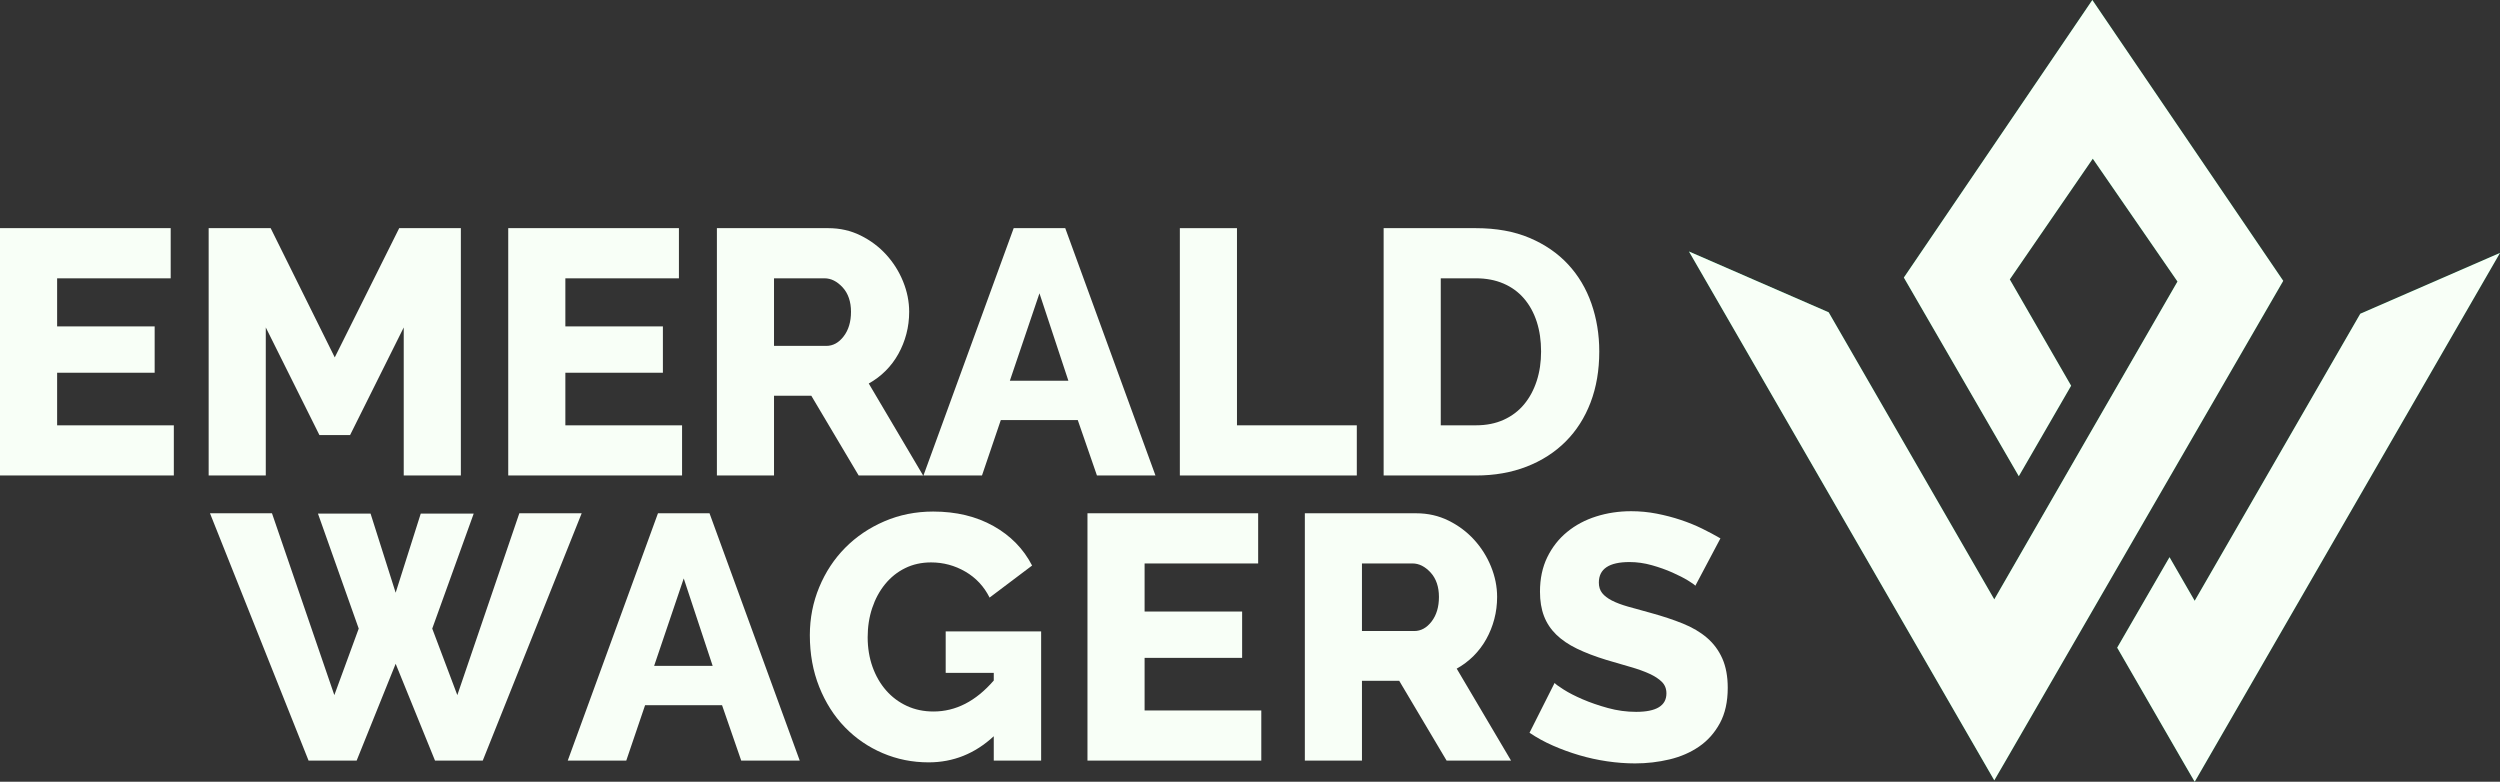
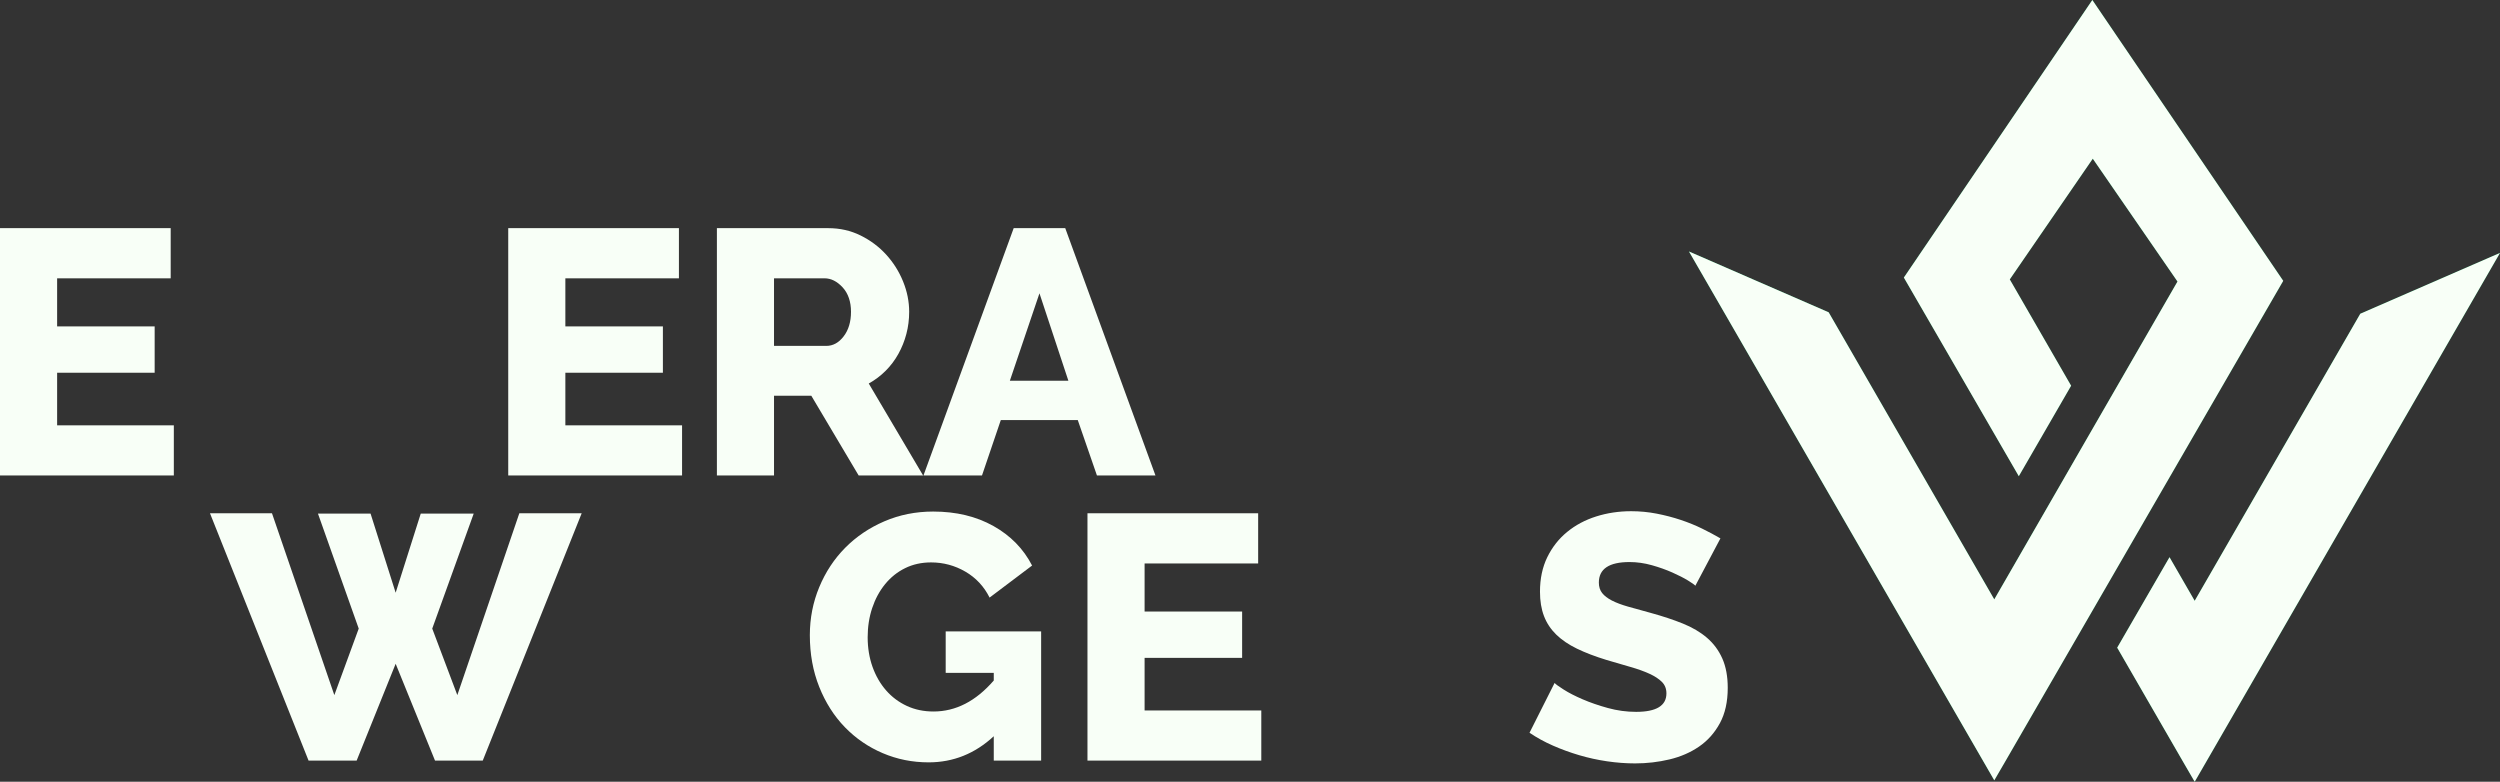
<svg xmlns="http://www.w3.org/2000/svg" id="uuid-69766a07-d8c8-40ea-9512-955f78e3fe85" viewBox="0 0 3306.3 1033.89">
  <rect x="0" y="0" width="3306.3" height="1033.89" fill="#333333" stroke="none" />
  <defs>
    <style>.uuid-79d9f1bc-74c2-4c26-a04e-0a3638d1e58e,.uuid-f97fa8f5-6f81-4d2d-926c-3b5a34133b03{fill:#f8fff7;}.uuid-49515301-966f-4fa1-bb9d-a43bd75309c7{fill:#009a4c;}.uuid-49515301-966f-4fa1-bb9d-a43bd75309c7,.uuid-f97fa8f5-6f81-4d2d-926c-3b5a34133b03{fill-rule:evenodd;}</style>
  </defs>
  <path class="uuid-49515301-966f-4fa1-bb9d-a43bd75309c7" d="M3019.62,371.41c-120.33,208.2-247.41,427.36-367.73,635.79l-14.42,24.79-403.79-699.41,184.77,80.44,219.02,379.67c80.44-139.48,161.86-281.12,242.3-420.37l-112.03-162.46-109.77,159.66,81.12,140.6-69.18,119.65-152.03-262.68L2767.16,0l252.46,371.41Z" />
  <path class="uuid-49515301-966f-4fa1-bb9d-a43bd75309c7" d="M2527.11,384.05l-4.73-8.34M2869.23,736.9c11.09,19.23,22.19,38.46,33.28,57.7l219.02-379.67,184.77-80.44-403.79,699.41-14.42-24.79c-29.36-50.85-58.71-101.7-88.07-152.54l69.2-119.66Z" />
  <path class="uuid-79d9f1bc-74c2-4c26-a04e-0a3638d1e58e" d="M229.89,562.5v66.34H0v-327.09h225.74v66.34H75.55v63.58h128.99v61.27H75.55v69.56h154.33Z" />
-   <path class="uuid-79d9f1bc-74c2-4c26-a04e-0a3638d1e58e" d="M533.94,628.84v-195.79l-70.95,142.35h-40.54l-70.95-142.35v195.79h-75.55v-327.09h82l84.77,170.92,85.23-170.92h81.54v327.09h-75.55Z" />
  <path class="uuid-79d9f1bc-74c2-4c26-a04e-0a3638d1e58e" d="M902.04,562.5v66.34h-229.89v-327.09h225.74v66.34h-150.19v63.58h128.99v61.27h-128.99v69.56h154.33Z" />
  <path class="uuid-79d9f1bc-74c2-4c26-a04e-0a3638d1e58e" d="M948.11,628.84v-327.09h147.42c15.35,0,29.56,3.23,42.61,9.67,13.05,6.45,24.34,14.9,33.86,25.34,9.52,10.44,16.97,22.27,22.34,35.47,5.37,13.21,8.06,26.57,8.06,40.08,0,10.14-1.23,19.89-3.69,29.25-2.46,9.37-5.99,18.2-10.6,26.49s-10.21,15.74-16.82,22.34-14.05,12.21-22.34,16.82l71.87,121.62h-85.23l-62.65-105.5h-49.29v105.5h-75.55ZM1023.66,457.46h69.1c8.9,0,16.58-4.22,23.03-12.67,6.45-8.44,9.67-19.27,9.67-32.48s-3.69-24.26-11.06-32.25c-7.37-7.98-15.36-11.98-23.96-11.98h-66.8v89.37Z" />
  <path class="uuid-79d9f1bc-74c2-4c26-a04e-0a3638d1e58e" d="M1340.62,301.74h68.18l119.32,327.09h-77.4l-25.34-73.25h-101.81l-24.88,73.25h-77.4l119.32-327.09ZM1412.95,503.53l-38.24-115.63-39.16,115.63h77.4Z" />
-   <path class="uuid-79d9f1bc-74c2-4c26-a04e-0a3638d1e58e" d="M1560.37,628.84v-327.09h75.55v260.75h158.48v66.34h-234.03Z" />
-   <path class="uuid-79d9f1bc-74c2-4c26-a04e-0a3638d1e58e" d="M1829.88,628.84v-327.09h122.08c27.02,0,50.68,4.3,70.95,12.9,20.27,8.6,37.24,20.27,50.91,35.01,13.66,14.74,23.96,32.02,30.87,51.83,6.91,19.81,10.37,40.93,10.37,63.35,0,24.88-3.84,47.38-11.52,67.49-7.68,20.12-18.66,37.32-32.94,51.6s-31.49,25.34-51.6,33.17c-20.12,7.83-42.46,11.75-67.03,11.75h-122.08ZM2038.11,464.83c0-14.43-1.92-27.56-5.76-39.39-3.84-11.82-9.44-22.03-16.82-30.64-7.37-8.6-16.43-15.2-27.18-19.81-10.75-4.61-22.88-6.91-36.39-6.91h-46.53v194.41h46.53c13.82,0,26.1-2.46,36.86-7.37,10.75-4.91,19.73-11.75,26.95-20.5,7.21-8.75,12.74-19.04,16.58-30.87,3.84-11.82,5.76-24.8,5.76-38.93Z" />
  <path class="uuid-79d9f1bc-74c2-4c26-a04e-0a3638d1e58e" d="M420.53,679.29h69.56l33.17,104.58,33.17-104.58h70.03l-54.82,152.03,33.17,87.99,82-240.48h82.46l-130.84,327.09h-63.12l-52.06-128.07-51.6,128.07h-63.58l-130.38-327.09h82l82.46,240.48,32.25-87.99-53.9-152.03Z" />
-   <path class="uuid-79d9f1bc-74c2-4c26-a04e-0a3638d1e58e" d="M870.17,678.83h68.18l119.32,327.09h-77.4l-25.34-73.25h-101.81l-24.88,73.25h-77.4l119.32-327.09ZM942.5,880.62l-38.24-115.63-39.16,115.63h77.4Z" />
  <path class="uuid-79d9f1bc-74c2-4c26-a04e-0a3638d1e58e" d="M1314.28,973.68c-24.88,23.04-53.6,34.55-86.15,34.55-21.5,0-41.77-4.07-60.81-12.21-19.05-8.13-35.7-19.58-49.99-34.32-14.28-14.74-25.57-32.48-33.86-53.21s-12.44-43.54-12.44-68.41c0-22.42,4.15-43.61,12.44-63.58,8.29-19.96,19.73-37.32,34.32-52.06,14.58-14.74,31.86-26.41,51.83-35.01,19.96-8.6,41.46-12.9,64.5-12.9,30.41,0,56.97,6.38,79.7,19.12,22.73,12.75,39.77,30.18,51.14,52.29l-56.21,42.38c-7.37-14.74-18.05-26.18-32.02-34.32-13.98-8.13-29.1-12.21-45.38-12.21-12.6,0-24.04,2.53-34.32,7.6-10.29,5.07-19.12,12.14-26.49,21.19-7.37,9.06-13.06,19.58-17.05,31.56-4,11.98-5.99,24.88-5.99,38.7s2.15,27.18,6.45,39.16c4.3,11.98,10.29,22.34,17.97,31.1,7.67,8.75,16.81,15.59,27.41,20.5,10.6,4.92,22.34,7.37,35.24,7.37,29.48,0,56.05-13.66,79.7-41v-10.13h-63.58v-54.82h126.23v170.92h-62.65v-32.25Z" />
  <path class="uuid-79d9f1bc-74c2-4c26-a04e-0a3638d1e58e" d="M1668.09,939.58v66.34h-229.89v-327.09h225.74v66.34h-150.19v63.58h128.99v61.27h-128.99v69.56h154.33Z" />
-   <path class="uuid-79d9f1bc-74c2-4c26-a04e-0a3638d1e58e" d="M1725.68,1005.92v-327.09h147.42c15.35,0,29.56,3.23,42.61,9.67,13.05,6.45,24.34,14.9,33.86,25.34,9.52,10.45,16.97,22.27,22.34,35.47,5.37,13.21,8.06,26.57,8.06,40.08,0,10.14-1.23,19.89-3.69,29.25-2.46,9.37-5.99,18.2-10.6,26.49-4.61,8.29-10.21,15.74-16.82,22.34s-14.05,12.21-22.34,16.82l71.87,121.62h-85.23l-62.65-105.5h-49.29v105.5h-75.55ZM1801.23,834.55h69.1c8.9,0,16.58-4.22,23.03-12.67,6.45-8.44,9.67-19.27,9.67-32.48s-3.69-24.26-11.06-32.25c-7.37-7.98-15.36-11.98-23.96-11.98h-66.8v89.38Z" />
  <path class="uuid-79d9f1bc-74c2-4c26-a04e-0a3638d1e58e" d="M2242.11,774.66c-.92-1.22-4.15-3.53-9.67-6.91-5.53-3.38-12.44-6.91-20.73-10.6-8.29-3.69-17.36-6.91-27.18-9.67-9.83-2.76-19.66-4.15-29.48-4.15-27.03,0-40.54,9.06-40.54,27.18,0,5.53,1.45,10.13,4.38,13.82,2.92,3.69,7.21,6.99,12.9,9.91,5.68,2.92,12.82,5.61,21.42,8.06,8.59,2.46,18.58,5.23,29.95,8.29,15.66,4.3,29.79,8.98,42.38,14.05,12.59,5.07,23.26,11.37,32.02,18.89,8.75,7.53,15.51,16.66,20.27,27.41,4.76,10.75,7.14,23.65,7.14,38.7,0,18.43-3.46,34.02-10.37,46.76-6.91,12.75-16.05,23.03-27.41,30.87-11.37,7.83-24.42,13.52-39.16,17.05s-29.95,5.3-45.61,5.3c-11.98,0-24.27-.92-36.86-2.76-12.6-1.84-24.88-4.53-36.86-8.06-11.98-3.53-23.58-7.75-34.78-12.67-11.22-4.91-21.58-10.6-31.1-17.05l33.17-65.88c1.22,1.54,5.22,4.46,11.98,8.75,6.75,4.3,15.12,8.6,25.11,12.9,9.98,4.3,21.11,8.14,33.4,11.52,12.28,3.38,24.72,5.07,37.32,5.07,26.72,0,40.08-8.13,40.08-24.42,0-6.14-2-11.21-5.99-15.2-4-3.99-9.52-7.6-16.58-10.83-7.07-3.22-15.43-6.22-25.11-8.98-9.67-2.76-20.2-5.83-31.56-9.21-15.05-4.61-28.1-9.6-39.16-14.97-11.06-5.37-20.2-11.59-27.41-18.66-7.22-7.06-12.6-15.2-16.12-24.42-3.53-9.21-5.3-19.96-5.3-32.25,0-17.2,3.22-32.4,9.67-45.61,6.45-13.2,15.2-24.34,26.26-33.4,11.06-9.06,23.88-15.89,38.47-20.5,14.58-4.61,30.02-6.91,46.3-6.91,11.36,0,22.57,1.08,33.63,3.22,11.06,2.15,21.65,4.92,31.79,8.29,10.14,3.38,19.58,7.22,28.33,11.52,8.75,4.3,16.82,8.6,24.19,12.9l-33.17,62.65Z" />
  <path class="uuid-f97fa8f5-6f81-4d2d-926c-3b5a34133b03" d="M2767.16,0l-249.28,367.1,152.03,262.68,69.18-119.65-81.12-140.6,109.77-159.66,112.03,162.46c-80.44,139.25-161.86,280.89-242.3,420.37l-219.02-379.67-184.77-80.44,403.79,699.41,14.42-24.79c120.33-208.43,247.41-427.58,367.73-635.79L2767.16,0Z" />
  <path class="uuid-f97fa8f5-6f81-4d2d-926c-3b5a34133b03" d="M3121.53,414.92l-219.02,379.67c-11.09-19.24-22.19-38.47-33.28-57.7l-69.2,119.66c29.36,50.84,58.71,101.69,88.07,152.54l14.42,24.79,403.79-699.41-184.77,80.44Z" />
</svg>